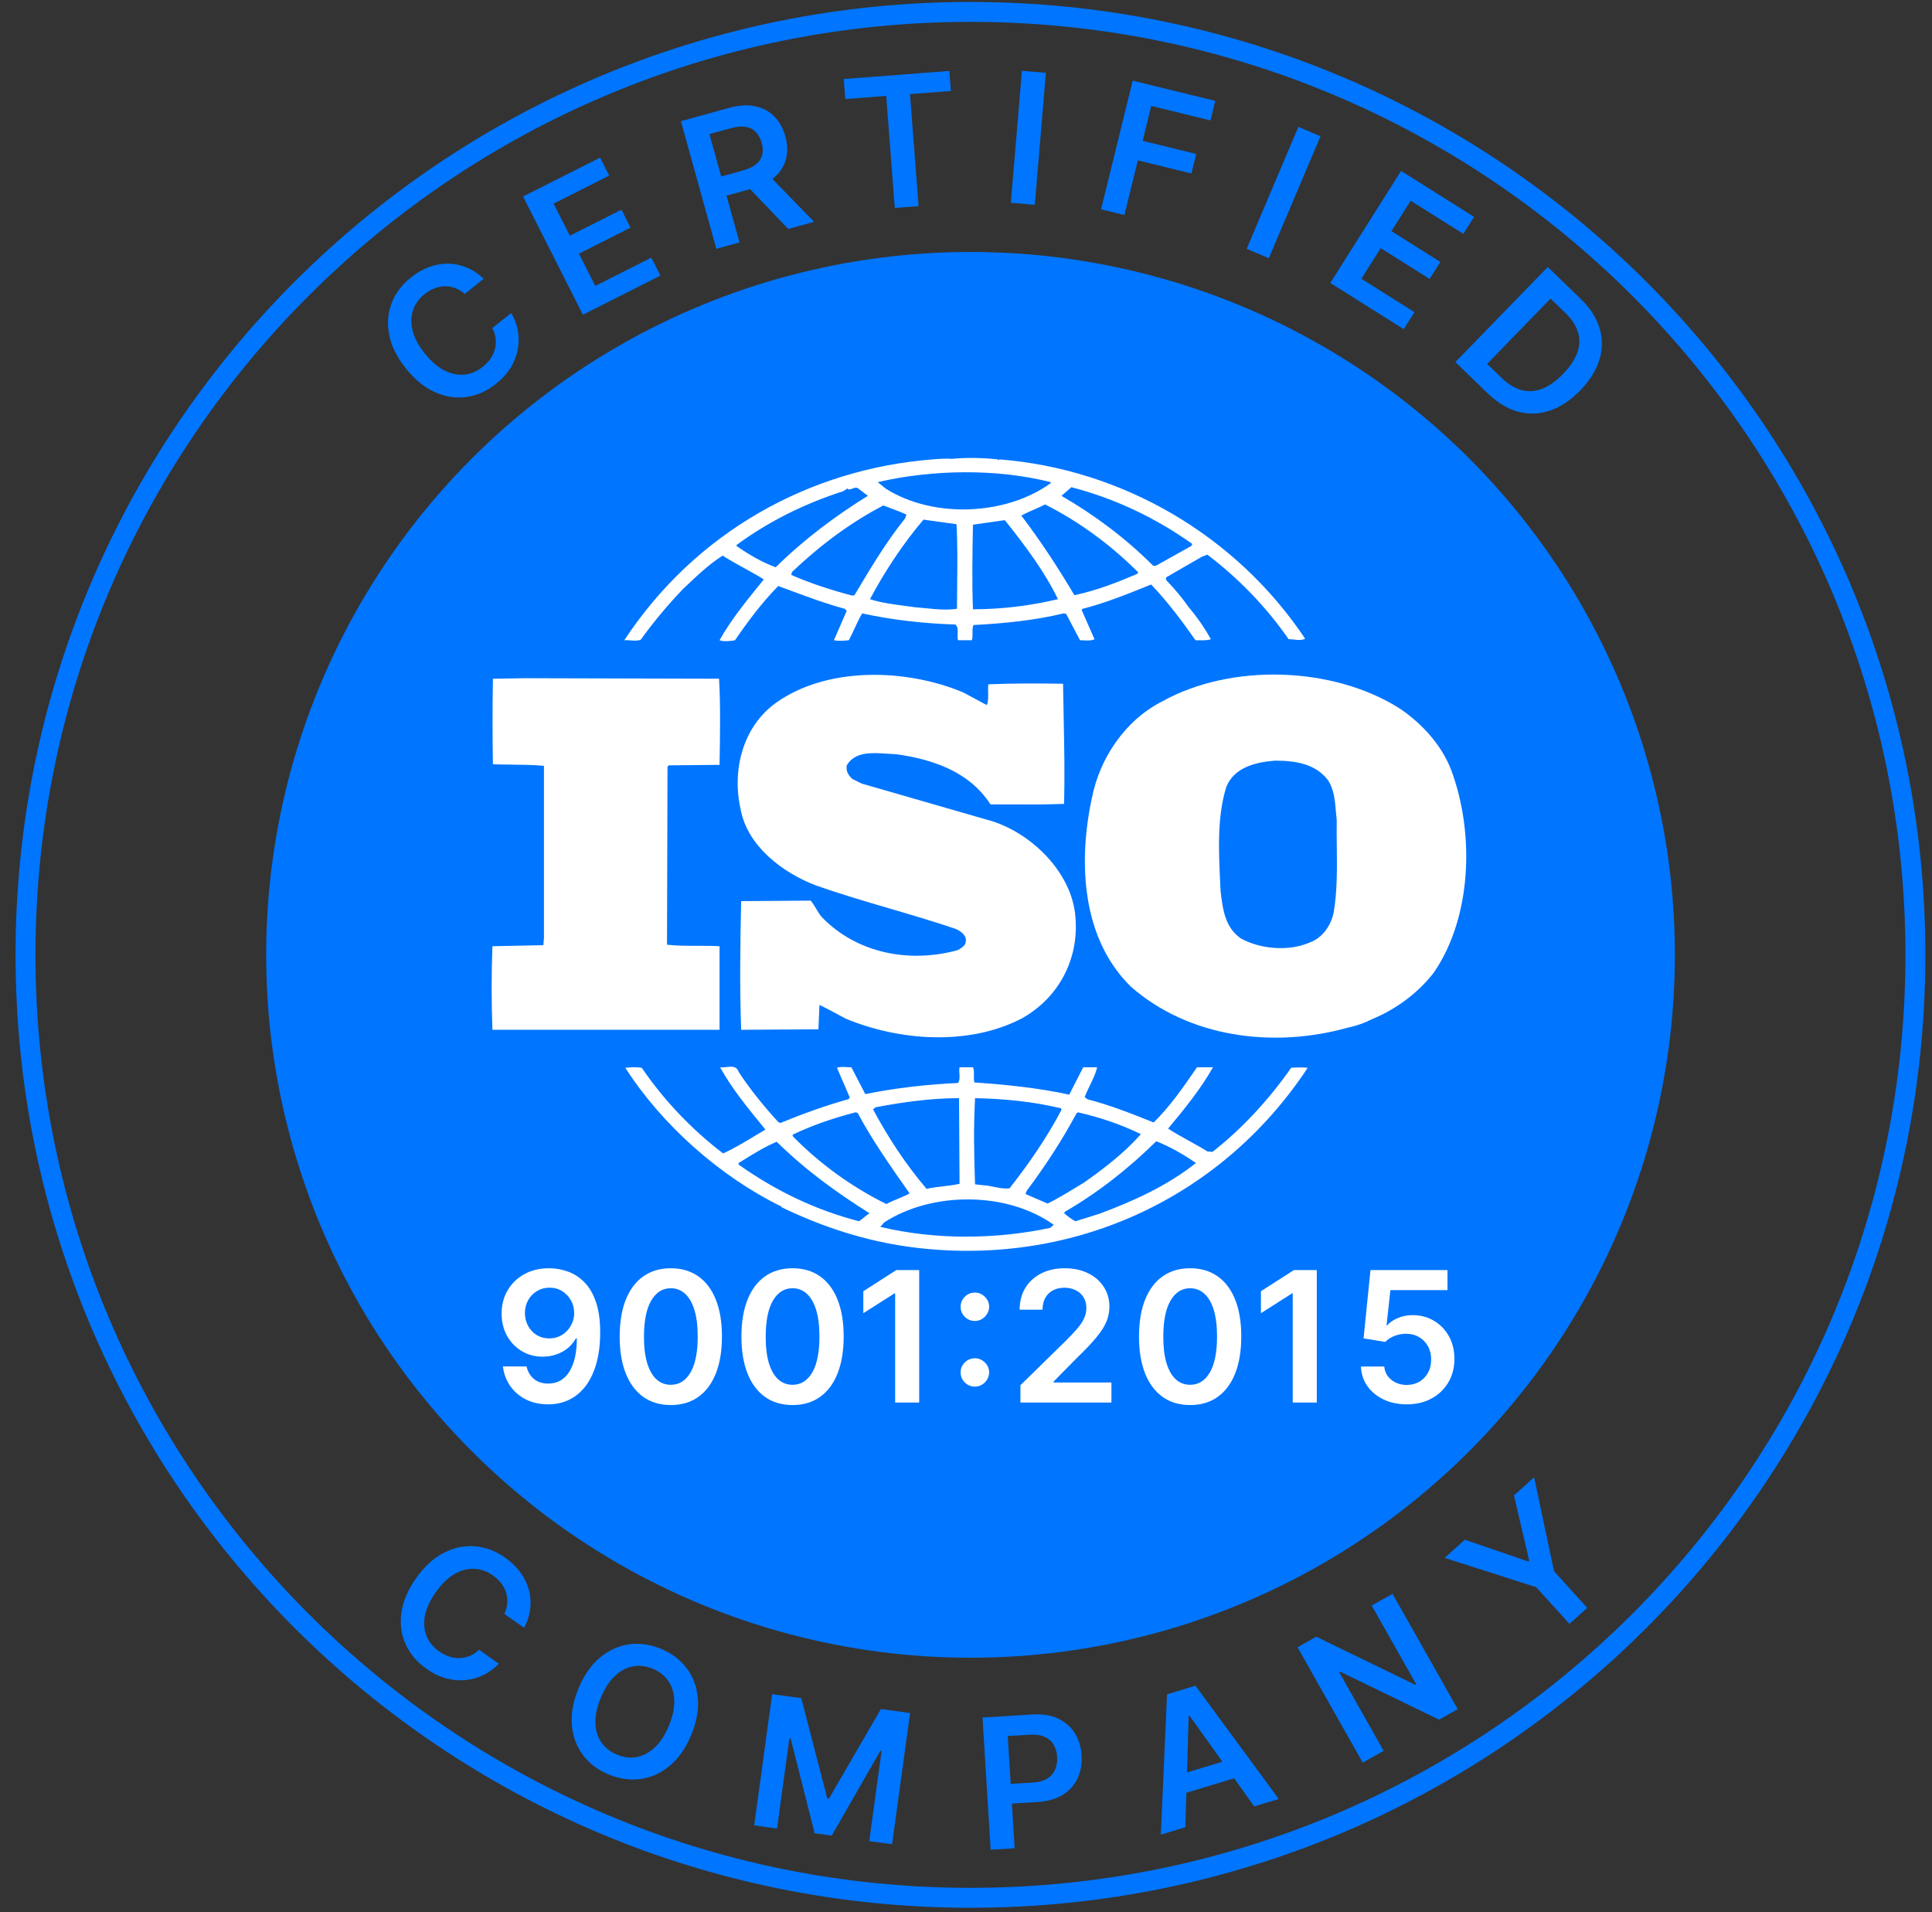
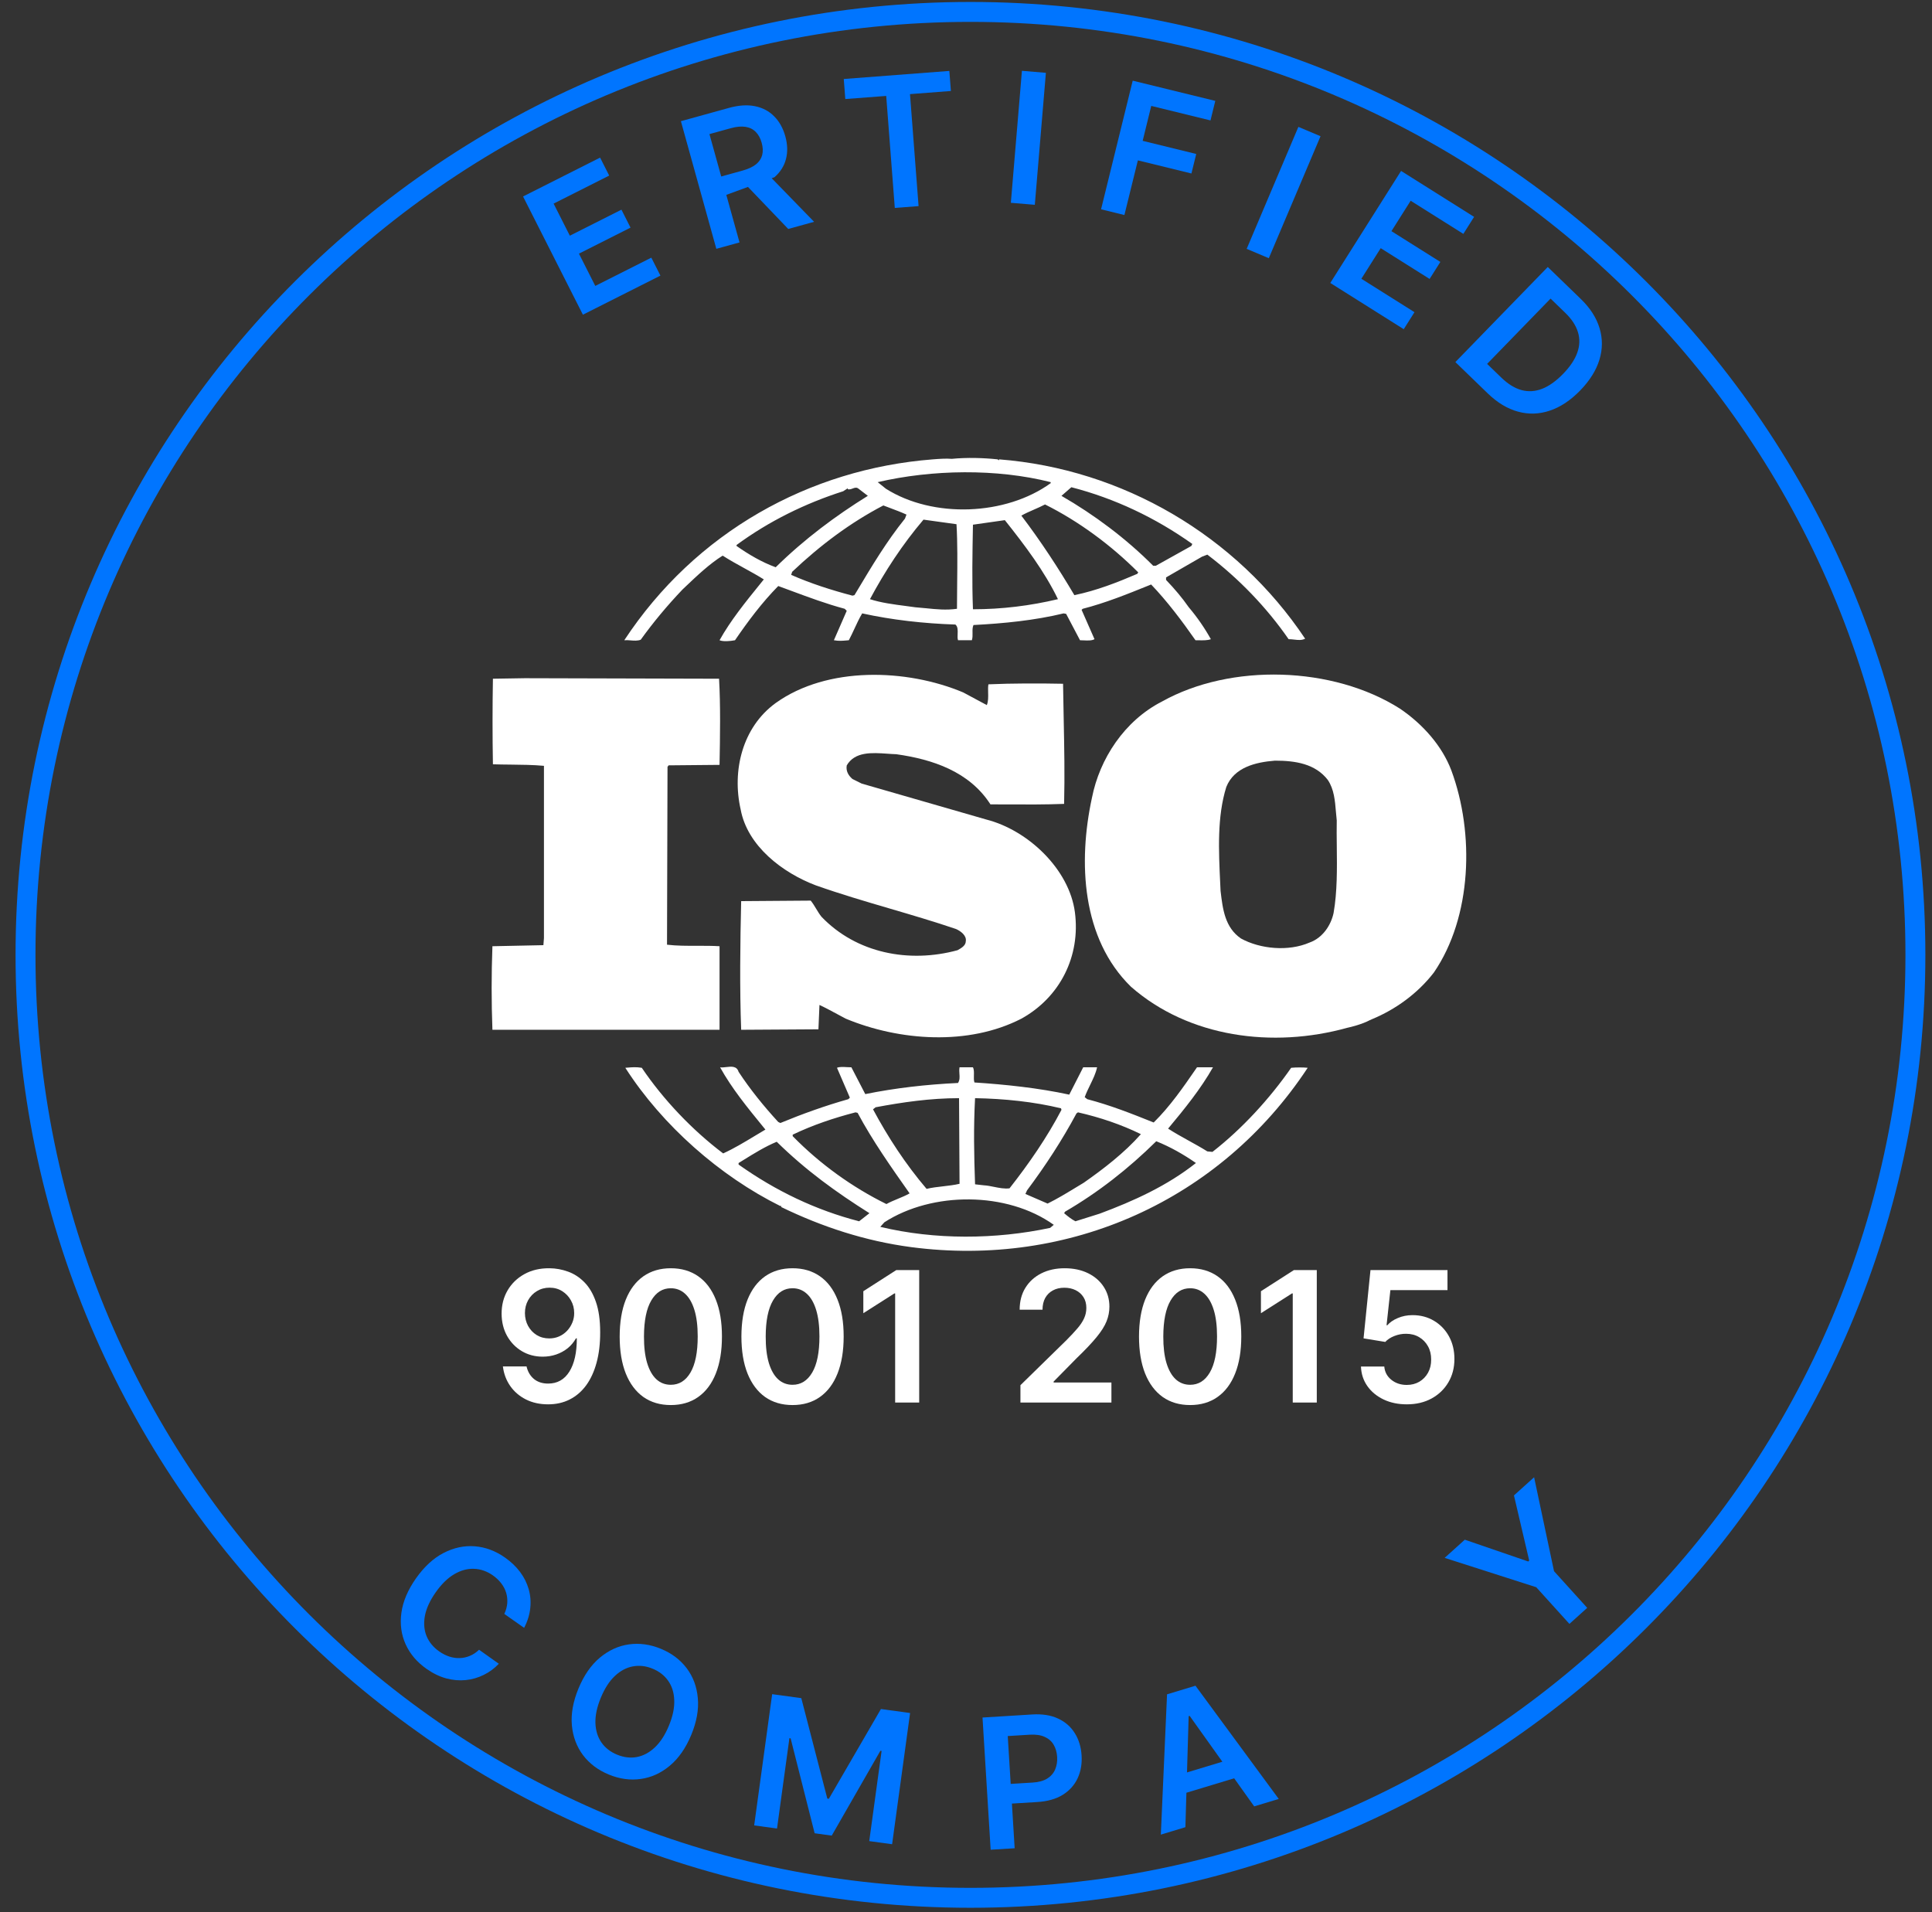
<svg xmlns="http://www.w3.org/2000/svg" width="97" height="96" viewBox="0 0 97 96" fill="none">
  <rect x="0" y="0" width="97" height="96" fill="#333333" stroke="none" />
-   <ellipse cx="48.727" cy="47.938" rx="35.363" ry="35.288" fill="#0075FF" />
  <path d="M27.588 63.672C27.907 63.675 28.217 63.731 28.519 63.841C28.823 63.95 29.096 64.127 29.339 64.374C29.582 64.618 29.775 64.946 29.918 65.358C30.061 65.769 30.133 66.278 30.133 66.884C30.135 67.455 30.074 67.966 29.951 68.416C29.829 68.864 29.654 69.243 29.427 69.553C29.199 69.862 28.924 70.098 28.603 70.26C28.282 70.423 27.921 70.504 27.52 70.504C27.099 70.504 26.726 70.422 26.401 70.257C26.077 70.093 25.816 69.868 25.616 69.582C25.417 69.296 25.294 68.969 25.249 68.601H26.436C26.497 68.865 26.621 69.075 26.807 69.231C26.996 69.385 27.233 69.462 27.52 69.462C27.982 69.462 28.338 69.261 28.587 68.861C28.837 68.461 28.961 67.904 28.961 67.192H28.916C28.809 67.383 28.672 67.547 28.503 67.686C28.333 67.822 28.141 67.927 27.927 68.001C27.714 68.074 27.488 68.111 27.25 68.111C26.859 68.111 26.508 68.018 26.196 67.832C25.885 67.646 25.639 67.39 25.457 67.066C25.277 66.741 25.186 66.37 25.184 65.952C25.184 65.519 25.283 65.13 25.483 64.786C25.685 64.44 25.966 64.167 26.326 63.968C26.686 63.767 27.107 63.668 27.588 63.672ZM27.591 64.647C27.357 64.647 27.146 64.704 26.957 64.819C26.77 64.931 26.623 65.085 26.514 65.28C26.408 65.472 26.355 65.688 26.355 65.926C26.357 66.162 26.41 66.376 26.514 66.569C26.621 66.761 26.765 66.914 26.947 67.027C27.132 67.139 27.342 67.195 27.578 67.195C27.754 67.195 27.918 67.162 28.07 67.095C28.222 67.028 28.354 66.935 28.467 66.816C28.582 66.694 28.671 66.557 28.734 66.403C28.799 66.249 28.83 66.087 28.828 65.916C28.828 65.689 28.774 65.479 28.665 65.286C28.559 65.094 28.413 64.939 28.226 64.822C28.042 64.705 27.83 64.647 27.591 64.647Z" fill="white" />
  <path d="M33.679 70.54C33.144 70.54 32.684 70.404 32.3 70.134C31.918 69.861 31.624 69.468 31.418 68.955C31.214 68.44 31.112 67.82 31.112 67.095C31.114 66.37 31.217 65.753 31.421 65.244C31.627 64.733 31.921 64.344 32.303 64.075C32.687 63.807 33.146 63.672 33.679 63.672C34.213 63.672 34.672 63.807 35.056 64.075C35.44 64.344 35.734 64.733 35.938 65.244C36.144 65.755 36.247 66.372 36.247 67.095C36.247 67.822 36.144 68.443 35.938 68.959C35.734 69.472 35.44 69.863 35.056 70.134C34.674 70.404 34.215 70.54 33.679 70.54ZM33.679 69.523C34.096 69.523 34.425 69.319 34.665 68.91C34.908 68.499 35.03 67.894 35.03 67.095C35.03 66.567 34.975 66.123 34.864 65.763C34.753 65.404 34.597 65.134 34.395 64.952C34.194 64.768 33.955 64.676 33.679 64.676C33.265 64.676 32.938 64.881 32.697 65.293C32.456 65.702 32.335 66.302 32.332 67.095C32.33 67.625 32.383 68.071 32.492 68.433C32.602 68.794 32.759 69.067 32.96 69.251C33.162 69.433 33.402 69.523 33.679 69.523Z" fill="white" />
  <path d="M39.791 70.54C39.255 70.54 38.795 70.404 38.411 70.134C38.03 69.861 37.736 69.468 37.53 68.955C37.326 68.44 37.224 67.82 37.224 67.095C37.226 66.37 37.329 65.753 37.533 65.244C37.739 64.733 38.033 64.344 38.415 64.075C38.799 63.807 39.258 63.672 39.791 63.672C40.325 63.672 40.784 63.807 41.167 64.075C41.551 64.344 41.845 64.733 42.049 65.244C42.255 65.755 42.358 66.372 42.358 67.095C42.358 67.822 42.255 68.443 42.049 68.959C41.845 69.472 41.551 69.863 41.167 70.134C40.786 70.404 40.327 70.54 39.791 70.54ZM39.791 69.523C40.208 69.523 40.536 69.319 40.777 68.91C41.02 68.499 41.142 67.894 41.142 67.095C41.142 66.567 41.086 66.123 40.976 65.763C40.865 65.404 40.709 65.134 40.507 64.952C40.305 64.768 40.067 64.676 39.791 64.676C39.377 64.676 39.049 64.881 38.809 65.293C38.568 65.702 38.446 66.302 38.444 67.095C38.442 67.625 38.495 68.071 38.603 68.433C38.714 68.794 38.87 69.067 39.072 69.251C39.274 69.433 39.514 69.523 39.791 69.523Z" fill="white" />
  <path d="M46.15 63.763V70.413H44.943V64.936H44.904L43.345 65.929V64.825L45.001 63.763H46.15Z" fill="white" />
-   <path d="M48.947 69.614C48.75 69.614 48.581 69.545 48.44 69.407C48.299 69.266 48.229 69.097 48.231 68.9C48.229 68.705 48.299 68.539 48.44 68.4C48.581 68.261 48.75 68.192 48.947 68.192C49.138 68.192 49.304 68.261 49.445 68.4C49.588 68.539 49.661 68.705 49.663 68.9C49.661 69.032 49.626 69.152 49.559 69.26C49.494 69.369 49.407 69.455 49.299 69.52C49.192 69.583 49.075 69.614 48.947 69.614ZM48.947 66.319C48.75 66.319 48.581 66.249 48.44 66.111C48.299 65.97 48.229 65.801 48.231 65.604C48.229 65.41 48.299 65.243 48.44 65.104C48.581 64.964 48.75 64.893 48.947 64.893C49.138 64.893 49.304 64.964 49.445 65.104C49.588 65.243 49.661 65.41 49.663 65.604C49.661 65.734 49.626 65.853 49.559 65.962C49.494 66.07 49.407 66.156 49.299 66.221C49.192 66.286 49.075 66.319 48.947 66.319Z" fill="white" />
  <path d="M51.233 70.413V69.543L53.546 67.28C53.767 67.057 53.952 66.859 54.099 66.686C54.247 66.513 54.358 66.345 54.431 66.182C54.505 66.02 54.542 65.847 54.542 65.663C54.542 65.453 54.494 65.273 54.399 65.124C54.303 64.972 54.172 64.856 54.005 64.773C53.838 64.691 53.648 64.65 53.436 64.65C53.217 64.65 53.025 64.695 52.86 64.786C52.695 64.875 52.567 65.002 52.476 65.166C52.387 65.331 52.342 65.526 52.342 65.754H51.194C51.194 65.332 51.29 64.965 51.483 64.653C51.676 64.341 51.942 64.1 52.281 63.929C52.621 63.758 53.012 63.672 53.452 63.672C53.899 63.672 54.291 63.756 54.63 63.922C54.968 64.089 55.231 64.318 55.417 64.608C55.606 64.898 55.7 65.229 55.7 65.601C55.7 65.85 55.653 66.095 55.557 66.335C55.462 66.575 55.294 66.841 55.053 67.134C54.814 67.426 54.479 67.78 54.047 68.195L52.899 69.361V69.407H55.801V70.413H51.233Z" fill="white" />
  <path d="M59.754 70.54C59.218 70.54 58.758 70.404 58.374 70.134C57.992 69.861 57.698 69.468 57.492 68.955C57.288 68.44 57.186 67.82 57.186 67.095C57.188 66.37 57.291 65.753 57.495 65.244C57.701 64.733 57.995 64.344 58.377 64.075C58.761 63.807 59.22 63.672 59.754 63.672C60.287 63.672 60.746 63.807 61.13 64.075C61.514 64.344 61.808 64.733 62.012 65.244C62.218 65.755 62.321 66.372 62.321 67.095C62.321 67.822 62.218 68.443 62.012 68.959C61.808 69.472 61.514 69.863 61.13 70.134C60.748 70.404 60.289 70.54 59.754 70.54ZM59.754 69.523C60.17 69.523 60.499 69.319 60.739 68.91C60.982 68.499 61.104 67.894 61.104 67.095C61.104 66.567 61.049 66.123 60.938 65.763C60.827 65.404 60.671 65.134 60.469 64.952C60.268 64.768 60.029 64.676 59.754 64.676C59.339 64.676 59.012 64.881 58.771 65.293C58.53 65.702 58.409 66.302 58.406 67.095C58.404 67.625 58.457 68.071 58.566 68.433C58.676 68.794 58.833 69.067 59.034 69.251C59.236 69.433 59.476 69.523 59.754 69.523Z" fill="white" />
  <path d="M66.112 63.763V70.413H64.905V64.936H64.866L63.308 65.929V64.825L64.964 63.763H66.112Z" fill="white" />
  <path d="M70.63 70.504C70.197 70.504 69.808 70.423 69.465 70.26C69.123 70.096 68.85 69.871 68.649 69.585C68.449 69.299 68.343 68.973 68.33 68.605H69.501C69.523 68.877 69.641 69.1 69.856 69.273C70.071 69.445 70.329 69.53 70.63 69.53C70.867 69.53 71.077 69.476 71.262 69.368C71.446 69.259 71.591 69.109 71.698 68.916C71.804 68.724 71.856 68.504 71.854 68.257C71.856 68.006 71.803 67.783 71.694 67.588C71.586 67.394 71.437 67.241 71.249 67.13C71.06 67.018 70.843 66.962 70.598 66.962C70.398 66.96 70.202 66.996 70.009 67.072C69.816 67.148 69.663 67.247 69.55 67.371L68.46 67.192L68.808 63.763H72.674V64.77H69.807L69.615 66.533H69.654C69.778 66.388 69.952 66.268 70.178 66.173C70.404 66.075 70.651 66.026 70.92 66.026C71.323 66.026 71.683 66.122 72 66.312C72.317 66.501 72.566 66.76 72.749 67.091C72.931 67.423 73.022 67.802 73.022 68.228C73.022 68.667 72.92 69.059 72.716 69.403C72.514 69.745 72.233 70.015 71.873 70.212C71.515 70.407 71.101 70.504 70.63 70.504Z" fill="white" />
  <path d="M26.315 81.725L25.32 81.026C25.406 80.844 25.455 80.662 25.468 80.483C25.481 80.302 25.462 80.128 25.411 79.959C25.36 79.791 25.277 79.634 25.163 79.487C25.052 79.341 24.913 79.209 24.746 79.092C24.45 78.884 24.135 78.774 23.801 78.762C23.468 78.748 23.137 78.838 22.806 79.032C22.477 79.225 22.169 79.526 21.88 79.935C21.587 80.351 21.405 80.747 21.333 81.123C21.265 81.498 21.293 81.838 21.418 82.143C21.546 82.447 21.757 82.702 22.052 82.909C22.215 83.023 22.382 83.109 22.554 83.166C22.729 83.223 22.903 83.249 23.077 83.243C23.252 83.239 23.422 83.203 23.588 83.133C23.755 83.066 23.91 82.963 24.052 82.824L25.044 83.528C24.825 83.761 24.573 83.947 24.289 84.086C24.007 84.227 23.705 84.314 23.384 84.348C23.064 84.38 22.737 84.352 22.402 84.263C22.069 84.171 21.739 84.012 21.415 83.784C20.936 83.448 20.586 83.037 20.366 82.552C20.146 82.066 20.075 81.539 20.153 80.969C20.231 80.399 20.476 79.822 20.887 79.238C21.301 78.652 21.763 78.227 22.274 77.964C22.787 77.7 23.31 77.589 23.842 77.631C24.374 77.674 24.878 77.862 25.353 78.196C25.657 78.409 25.909 78.649 26.11 78.917C26.311 79.186 26.455 79.473 26.543 79.781C26.632 80.087 26.659 80.405 26.623 80.734C26.59 81.063 26.488 81.394 26.315 81.725Z" fill="#0075FF" />
  <path d="M34.705 87.102C34.43 87.764 34.071 88.279 33.627 88.649C33.186 89.017 32.7 89.239 32.169 89.312C31.64 89.387 31.107 89.313 30.567 89.091C30.028 88.868 29.597 88.544 29.273 88.118C28.953 87.691 28.765 87.191 28.712 86.618C28.661 86.044 28.772 85.427 29.045 84.767C29.32 84.105 29.677 83.59 30.119 83.221C30.563 82.852 31.049 82.629 31.578 82.555C32.108 82.481 32.643 82.555 33.183 82.778C33.722 83 34.152 83.324 34.474 83.749C34.797 84.175 34.984 84.675 35.035 85.249C35.089 85.822 34.979 86.439 34.705 87.102ZM33.583 86.639C33.776 86.173 33.866 85.749 33.852 85.369C33.841 84.987 33.741 84.662 33.553 84.392C33.365 84.12 33.103 83.915 32.769 83.777C32.434 83.639 32.104 83.6 31.779 83.66C31.454 83.718 31.152 83.878 30.872 84.14C30.595 84.4 30.36 84.764 30.167 85.23C29.974 85.696 29.883 86.12 29.894 86.501C29.907 86.882 30.008 87.208 30.196 87.48C30.385 87.75 30.646 87.954 30.981 88.092C31.316 88.23 31.646 88.27 31.97 88.212C32.296 88.151 32.597 87.991 32.874 87.731C33.154 87.469 33.39 87.105 33.583 86.639Z" fill="#0075FF" />
  <path d="M38.768 85.055L40.231 85.255L41.537 90.297L41.614 90.307L44.229 85.801L45.693 86.001L44.79 92.589L43.642 92.432L44.262 87.906L44.201 87.898L41.759 92.156L40.901 92.038L39.695 87.273L39.634 87.264L39.012 91.8L37.865 91.644L38.768 85.055Z" fill="#0075FF" />
  <path d="M49.738 92.865L49.329 86.228L51.823 86.074C52.334 86.043 52.769 86.112 53.127 86.281C53.487 86.449 53.766 86.695 53.964 87.016C54.164 87.336 54.277 87.707 54.303 88.128C54.33 88.553 54.263 88.937 54.104 89.279C53.944 89.62 53.695 89.897 53.356 90.109C53.017 90.318 52.591 90.439 52.078 90.47L50.425 90.571L50.364 89.583L51.854 89.492C52.153 89.473 52.395 89.406 52.579 89.291C52.763 89.175 52.895 89.024 52.975 88.837C53.056 88.65 53.09 88.439 53.076 88.203C53.061 87.968 53.002 87.763 52.898 87.59C52.796 87.416 52.645 87.285 52.447 87.198C52.25 87.108 52.001 87.072 51.7 87.09L50.596 87.158L50.943 92.791L49.738 92.865Z" fill="#0075FF" />
  <path d="M59.515 91.733L58.282 92.106L58.594 85.063L60.021 84.631L64.202 90.315L62.969 90.688L59.729 86.145L59.679 86.16L59.515 91.733ZM58.798 89.225L62.161 88.208L62.442 89.134L59.079 90.151L58.798 89.225Z" fill="#0075FF" />
-   <path d="M69.915 80.016L73.189 85.808L72.253 86.335L67.289 83.928L67.24 83.956L69.47 87.901L68.419 88.493L65.145 82.7L66.086 82.171L71.05 84.581L71.101 84.553L68.869 80.605L69.915 80.016Z" fill="#0075FF" />
  <path d="M72.531 78.212L73.543 77.3L76.728 78.394L76.777 78.35L76.011 75.077L77.023 74.165L78.023 78.881L79.689 80.722L78.796 81.527L77.13 79.686L72.531 78.212Z" fill="#0075FF" />
-   <path d="M24.284 13.995L23.335 14.756C23.183 14.623 23.023 14.525 22.853 14.464C22.683 14.401 22.509 14.37 22.333 14.373C22.157 14.375 21.983 14.411 21.81 14.48C21.638 14.546 21.472 14.643 21.314 14.771C21.031 14.997 20.838 15.269 20.734 15.585C20.629 15.9 20.624 16.243 20.72 16.614C20.814 16.983 21.018 17.362 21.332 17.752C21.652 18.148 21.983 18.433 22.325 18.605C22.668 18.774 23.003 18.841 23.331 18.806C23.659 18.768 23.963 18.636 24.244 18.411C24.399 18.286 24.528 18.149 24.631 18C24.734 17.848 24.807 17.688 24.85 17.52C24.894 17.351 24.906 17.177 24.885 17C24.866 16.821 24.81 16.644 24.716 16.469L25.669 15.713C25.832 15.987 25.941 16.28 25.997 16.591C26.054 16.901 26.055 17.214 25.999 17.531C25.941 17.847 25.823 18.153 25.645 18.449C25.464 18.744 25.22 19.015 24.91 19.263C24.454 19.63 23.962 19.851 23.433 19.928C22.905 20.005 22.377 19.927 21.85 19.694C21.323 19.462 20.835 19.067 20.387 18.511C19.936 17.953 19.656 17.392 19.544 16.829C19.431 16.264 19.469 15.732 19.657 15.233C19.845 14.735 20.166 14.304 20.619 13.94C20.908 13.708 21.209 13.533 21.523 13.415C21.837 13.296 22.154 13.237 22.475 13.238C22.794 13.237 23.108 13.3 23.415 13.425C23.723 13.548 24.012 13.738 24.284 13.995Z" fill="#0075FF" />
  <path d="M29.266 15.799L26.261 9.864L30.129 7.913L30.586 8.815L27.795 10.222L28.61 11.833L31.201 10.527L31.657 11.428L29.067 12.734L29.887 14.354L32.701 12.936L33.158 13.837L29.266 15.799Z" fill="#0075FF" />
-   <path d="M35.965 12.492L34.186 6.084L36.595 5.418C37.088 5.282 37.526 5.253 37.908 5.332C38.292 5.41 38.612 5.579 38.869 5.841C39.128 6.099 39.314 6.433 39.428 6.842C39.542 7.253 39.553 7.634 39.461 7.985C39.371 8.333 39.18 8.637 38.887 8.895C38.593 9.152 38.2 9.348 37.706 9.484L35.991 9.958L35.724 8.995L37.282 8.564C37.571 8.484 37.796 8.379 37.958 8.249C38.119 8.117 38.222 7.961 38.267 7.783C38.314 7.601 38.305 7.397 38.242 7.17C38.179 6.942 38.08 6.761 37.946 6.625C37.811 6.487 37.64 6.402 37.433 6.369C37.225 6.335 36.976 6.357 36.685 6.438L35.619 6.732L37.129 12.171L35.965 12.492ZM38.477 8.672L40.873 11.136L39.575 11.495L37.207 9.023L38.477 8.672Z" fill="#0075FF" />
+   <path d="M35.965 12.492L34.186 6.084L36.595 5.418C37.088 5.282 37.526 5.253 37.908 5.332C38.292 5.41 38.612 5.579 38.869 5.841C39.128 6.099 39.314 6.433 39.428 6.842C39.542 7.253 39.553 7.634 39.461 7.985C39.371 8.333 39.18 8.637 38.887 8.895L35.991 9.958L35.724 8.995L37.282 8.564C37.571 8.484 37.796 8.379 37.958 8.249C38.119 8.117 38.222 7.961 38.267 7.783C38.314 7.601 38.305 7.397 38.242 7.17C38.179 6.942 38.08 6.761 37.946 6.625C37.811 6.487 37.64 6.402 37.433 6.369C37.225 6.335 36.976 6.357 36.685 6.438L35.619 6.732L37.129 12.171L35.965 12.492ZM38.477 8.672L40.873 11.136L39.575 11.495L37.207 9.023L38.477 8.672Z" fill="#0075FF" />
  <path d="M42.44 4.972L42.363 3.966L47.664 3.561L47.742 4.568L45.688 4.725L46.119 10.348L44.925 10.439L44.494 4.816L42.44 4.972Z" fill="#0075FF" />
  <path d="M52.511 3.656L51.955 10.282L50.752 10.182L51.308 3.555L52.511 3.656Z" fill="#0075FF" />
  <path d="M55.281 10.508L56.87 4.05L61.016 5.065L60.775 6.046L57.801 5.317L57.37 7.071L60.059 7.73L59.818 8.71L57.129 8.051L56.453 10.795L55.281 10.508Z" fill="#0075FF" />
  <path d="M66.3 6.839L63.703 12.963L62.592 12.494L65.188 6.37L66.3 6.839Z" fill="#0075FF" />
  <path d="M66.79 14.206L70.344 8.581L74.01 10.888L73.47 11.742L70.825 10.078L69.86 11.605L72.316 13.15L71.776 14.004L69.321 12.459L68.35 13.995L71.017 15.673L70.478 16.527L66.79 14.206Z" fill="#0075FF" />
  <path d="M74.692 19.747L73.07 18.178L77.709 13.404L79.363 15.005C79.838 15.464 80.153 15.954 80.309 16.476C80.467 16.997 80.465 17.524 80.303 18.058C80.141 18.591 79.819 19.106 79.338 19.602C78.855 20.099 78.347 20.437 77.814 20.615C77.283 20.795 76.751 20.812 76.218 20.667C75.686 20.524 75.178 20.217 74.692 19.747ZM74.664 18.269L75.377 18.958C75.71 19.28 76.047 19.489 76.387 19.583C76.729 19.676 77.074 19.655 77.422 19.521C77.771 19.386 78.123 19.135 78.478 18.77C78.833 18.405 79.071 18.048 79.193 17.698C79.317 17.347 79.327 17.006 79.223 16.674C79.123 16.342 78.911 16.019 78.587 15.705L77.849 14.991L74.664 18.269Z" fill="#0075FF" />
  <path fill-rule="evenodd" clip-rule="evenodd" d="M42.515 53.575C42.592 53.579 42.67 53.584 42.746 53.584L43.443 54.929C44.944 54.624 46.495 54.446 48.1 54.37C48.192 54.217 48.182 54.072 48.17 53.914C48.163 53.812 48.155 53.703 48.175 53.584H48.848C48.906 53.692 48.901 53.839 48.897 53.987C48.893 54.113 48.889 54.24 48.924 54.345C50.477 54.446 52.158 54.624 53.684 54.956L54.384 53.584H55.081C55.018 53.884 54.875 54.176 54.732 54.47C54.633 54.672 54.534 54.876 54.46 55.083L54.588 55.184C55.751 55.489 56.784 55.898 57.924 56.354C58.751 55.538 59.41 54.581 60.041 53.666L60.097 53.584H60.9C60.279 54.677 59.477 55.667 58.647 56.662C58.976 56.876 59.327 57.07 59.681 57.266C59.995 57.44 60.312 57.614 60.617 57.806L60.874 57.83C62.373 56.662 63.744 55.16 64.826 53.608C65.088 53.584 65.425 53.584 65.656 53.608C61.26 60.271 53.684 63.654 45.746 62.611C43.444 62.307 41.272 61.593 39.231 60.603L39.203 60.526L39.179 60.55C36.154 59.05 33.255 56.508 31.395 53.608C31.429 53.605 31.462 53.603 31.494 53.6C31.751 53.579 31.945 53.563 32.222 53.608C33.307 55.211 34.756 56.736 36.308 57.907C36.842 57.664 37.363 57.35 37.88 57.038C38.063 56.927 38.246 56.817 38.429 56.71C38.387 56.659 38.346 56.608 38.304 56.557C37.517 55.593 36.742 54.645 36.154 53.584C36.239 53.598 36.345 53.586 36.456 53.573C36.713 53.542 36.993 53.509 37.082 53.81C37.651 54.677 38.349 55.542 39.073 56.328L39.179 56.38C40.289 55.922 41.427 55.513 42.592 55.184L42.669 55.107L42.022 53.608C42.15 53.553 42.329 53.564 42.515 53.575ZM52.725 61.645L52.907 61.492C50.557 59.812 46.807 59.812 44.402 61.364L44.196 61.593C46.933 62.253 49.989 62.229 52.725 61.645ZM43.134 61.314L43.652 60.908C41.997 59.865 40.471 58.769 38.997 57.322C38.415 57.564 37.871 57.901 37.332 58.235C37.248 58.286 37.165 58.338 37.082 58.389V58.466C38.945 59.788 40.961 60.754 43.134 61.314ZM55.209 60.932C56.917 60.297 58.599 59.533 60.044 58.389C59.424 57.957 58.754 57.577 58.053 57.296C56.633 58.694 55.134 59.864 53.475 60.831L53.426 60.908C53.608 61.061 53.79 61.211 53.994 61.314L55.209 60.932ZM54.407 59.382C55.391 58.695 56.452 57.88 57.281 56.94C56.297 56.458 55.236 56.099 54.123 55.845L54.047 55.898C53.324 57.246 52.495 58.517 51.563 59.764L51.483 59.942L52.597 60.425C53.082 60.186 53.551 59.901 54.016 59.618C54.147 59.539 54.277 59.459 54.407 59.382ZM45.669 59.913C44.738 58.592 43.807 57.27 43.058 55.871L42.953 55.845C41.867 56.126 40.807 56.482 39.799 56.965V57.041C41.168 58.44 42.799 59.61 44.504 60.449C44.682 60.35 44.878 60.269 45.074 60.188C45.279 60.103 45.484 60.019 45.669 59.913ZM53.293 55.72L53.271 55.643C51.901 55.311 50.428 55.16 48.955 55.133C48.876 56.633 48.902 57.957 48.955 59.458L49.39 59.507C49.569 59.517 49.742 59.553 49.915 59.588C50.17 59.639 50.423 59.691 50.685 59.66C51.666 58.413 52.575 57.092 53.293 55.72ZM47.349 59.559C47.627 59.527 47.908 59.495 48.176 59.432L48.151 55.133C46.703 55.133 45.306 55.338 43.962 55.59L43.832 55.693C44.582 57.092 45.46 58.44 46.521 59.687C46.783 59.623 47.065 59.591 47.349 59.559Z" fill="white" />
  <path d="M24.748 34.075L26.352 34.049L36.102 34.075C36.178 35.399 36.154 36.949 36.126 38.4L33.566 38.424L33.514 38.501L33.489 47.428C33.967 47.486 34.489 47.485 35.009 47.484C35.388 47.483 35.766 47.482 36.126 47.505V51.7H24.723C24.671 50.302 24.671 48.903 24.723 47.505L27.282 47.452L27.31 47.098V38.448C26.754 38.398 26.21 38.393 25.655 38.387C25.357 38.384 25.056 38.381 24.748 38.371C24.723 36.939 24.723 35.507 24.748 34.075Z" fill="white" />
  <path fill-rule="evenodd" clip-rule="evenodd" d="M58.341 35.219C61.801 33.287 66.924 33.44 70.287 35.577C71.449 36.365 72.407 37.458 72.868 38.679C74.035 41.831 73.906 46.029 71.99 48.826C71.165 49.893 70.052 50.684 68.889 51.166L68.778 51.215C68.393 51.421 67.825 51.564 67.647 51.599C63.899 52.642 59.685 52.082 56.784 49.54C54.305 47.122 54.123 43.282 54.824 40.051C55.21 38.095 56.452 36.185 58.341 35.219ZM67.073 40.759C67.027 40.198 66.979 39.62 66.665 39.156C66.036 38.342 65.038 38.188 64.013 38.188C63.042 38.265 61.964 38.52 61.569 39.51C61.104 40.998 61.185 42.702 61.263 44.343C61.269 44.471 61.275 44.599 61.281 44.726L61.285 44.762C61.39 45.643 61.5 46.565 62.305 47.117C63.277 47.65 64.696 47.778 65.747 47.321C66.404 47.09 66.821 46.456 66.954 45.843C67.142 44.785 67.129 43.596 67.116 42.473C67.111 42.031 67.106 41.599 67.114 41.189C67.097 41.048 67.085 40.904 67.073 40.759Z" fill="white" />
  <path d="M38.945 35.295C41.531 33.441 45.512 33.566 48.358 34.762L49.545 35.399C49.622 35.215 49.617 34.986 49.611 34.767C49.607 34.621 49.604 34.479 49.625 34.356C50.787 34.304 52.211 34.304 53.373 34.328C53.381 34.956 53.394 35.559 53.406 36.151C53.434 37.551 53.461 38.892 53.426 40.359C52.488 40.395 51.507 40.39 50.591 40.386C50.295 40.384 50.006 40.383 49.727 40.383C48.667 38.73 46.807 38.119 44.998 37.865C44.855 37.861 44.704 37.85 44.549 37.839C43.781 37.786 42.922 37.726 42.513 38.425C42.463 38.703 42.592 38.932 42.799 39.109L43.264 39.34L49.523 41.145C51.617 41.68 53.684 43.639 53.968 45.801C54.256 48.012 53.218 50.071 51.28 51.142C48.618 52.512 45.152 52.26 42.463 51.142C42.32 51.068 42.178 50.991 42.036 50.914C41.738 50.753 41.441 50.593 41.143 50.453L41.091 51.676L37.212 51.7C37.134 49.665 37.162 47.3 37.212 45.241L40.703 45.215C40.808 45.343 40.893 45.485 40.978 45.626C41.062 45.765 41.145 45.903 41.247 46.029C43.005 47.86 45.642 48.367 48.072 47.706L48.08 47.702C48.261 47.601 48.49 47.474 48.49 47.25C48.538 46.969 48.229 46.74 47.994 46.639C46.904 46.269 45.797 45.944 44.691 45.619C43.437 45.251 42.185 44.883 40.961 44.45C39.281 43.816 37.523 42.468 37.186 40.637C36.746 38.703 37.264 36.516 38.945 35.295Z" fill="white" />
  <path fill-rule="evenodd" clip-rule="evenodd" d="M47.788 23.036C48.538 22.962 49.39 22.986 50.091 23.062L50.14 23.113L50.166 23.062C56.35 23.546 62.063 26.878 65.527 32.066C65.353 32.153 65.176 32.133 64.983 32.111C64.892 32.101 64.797 32.09 64.698 32.09C63.589 30.488 62.192 29.039 60.617 27.845L60.355 27.945L58.545 28.988V29.116C58.984 29.575 59.348 30.005 59.685 30.488C60.106 30.985 60.478 31.522 60.794 32.09C60.63 32.152 60.414 32.149 60.188 32.145C60.133 32.144 60.078 32.143 60.022 32.143C59.348 31.177 58.599 30.183 57.795 29.344C57.754 29.36 57.713 29.377 57.672 29.394C56.579 29.836 55.504 30.27 54.358 30.565L54.304 30.617L54.952 32.09C54.814 32.169 54.602 32.158 54.405 32.149C54.343 32.146 54.282 32.143 54.225 32.143L53.528 30.819L53.4 30.795C51.949 31.148 50.374 31.302 48.875 31.379C48.822 31.5 48.825 31.634 48.828 31.772C48.83 31.896 48.833 32.022 48.795 32.143H48.1C48.07 32.054 48.075 31.941 48.08 31.826C48.087 31.647 48.095 31.462 47.969 31.355C46.366 31.302 44.788 31.124 43.288 30.795C43.14 31.042 43.018 31.306 42.897 31.568C42.806 31.764 42.716 31.958 42.617 32.143C42.584 32.146 42.552 32.149 42.522 32.151C42.289 32.172 42.118 32.188 41.867 32.143L42.512 30.666L42.41 30.564C41.499 30.32 40.622 29.994 39.737 29.666C39.517 29.584 39.296 29.502 39.074 29.421C38.247 30.259 37.548 31.201 36.902 32.143C36.644 32.193 36.308 32.218 36.126 32.143C36.676 31.156 37.422 30.234 38.165 29.317C38.226 29.241 38.288 29.165 38.349 29.089C38.043 28.896 37.713 28.714 37.378 28.53C37.01 28.328 36.636 28.122 36.282 27.895C35.609 28.321 35.024 28.877 34.405 29.464C34.358 29.509 34.311 29.553 34.264 29.598C33.489 30.413 32.79 31.254 32.169 32.117C32.01 32.179 31.831 32.164 31.657 32.15C31.549 32.141 31.442 32.133 31.343 32.143C34.911 26.724 40.625 23.545 46.832 23.062C47.168 23.036 47.504 23.012 47.788 23.036ZM53.116 30.081C52.442 28.683 51.461 27.385 50.45 26.114C50.221 26.147 49.982 26.181 49.741 26.215C49.44 26.257 49.137 26.3 48.849 26.342C48.822 27.741 48.796 29.243 48.849 30.588C50.299 30.588 51.719 30.413 53.116 30.081ZM48.056 29.336C48.067 28.306 48.078 27.261 48.023 26.318L46.366 26.088C45.306 27.335 44.427 28.683 43.678 30.081C44.225 30.261 44.886 30.347 45.483 30.424C45.646 30.445 45.804 30.466 45.953 30.488C46.139 30.501 46.319 30.519 46.496 30.537C47.013 30.59 47.507 30.64 48.047 30.564C48.047 30.163 48.051 29.751 48.056 29.336ZM45.435 26.037L45.512 25.835C45.244 25.712 44.977 25.613 44.709 25.512C44.589 25.468 44.47 25.423 44.35 25.376C42.694 26.241 41.195 27.361 39.773 28.707L39.721 28.861C40.703 29.293 41.738 29.625 42.798 29.904L42.9 29.879C42.952 29.794 43.003 29.709 43.054 29.623C43.78 28.408 44.517 27.178 45.435 26.037ZM57.099 28.81L57.148 28.736C55.777 27.361 54.15 26.165 52.468 25.326C52.29 25.419 52.101 25.502 51.913 25.584C51.693 25.68 51.475 25.776 51.279 25.886C52.264 27.183 53.143 28.529 53.941 29.879C55.055 29.649 56.088 29.243 57.099 28.81ZM38.945 28.479C40.393 27.056 41.97 25.886 43.572 24.893L43.108 24.538C43.006 24.451 42.912 24.487 42.811 24.525C42.734 24.554 42.654 24.585 42.564 24.562V24.514L42.333 24.663C40.419 25.275 38.609 26.165 36.98 27.361V27.41C37.6 27.844 38.247 28.224 38.945 28.479ZM59.814 27.41L59.863 27.309C58.004 25.987 55.959 25.021 53.79 24.461L53.293 24.894C54.926 25.835 56.532 27.03 57.898 28.404H58.031L59.814 27.41ZM52.752 24.257V24.206C50.038 23.519 46.807 23.57 44.066 24.206L44.48 24.538C46.857 26.037 50.503 25.886 52.752 24.257Z" fill="white" />
  <path d="M48.725 0.598C74.927 0.598 96.167 21.794 96.167 47.939C96.167 74.083 74.927 95.278 48.725 95.279C22.522 95.279 1.281 74.083 1.281 47.939C1.281 21.794 22.521 0.598 48.725 0.598Z" stroke="#0075FF" />
</svg>